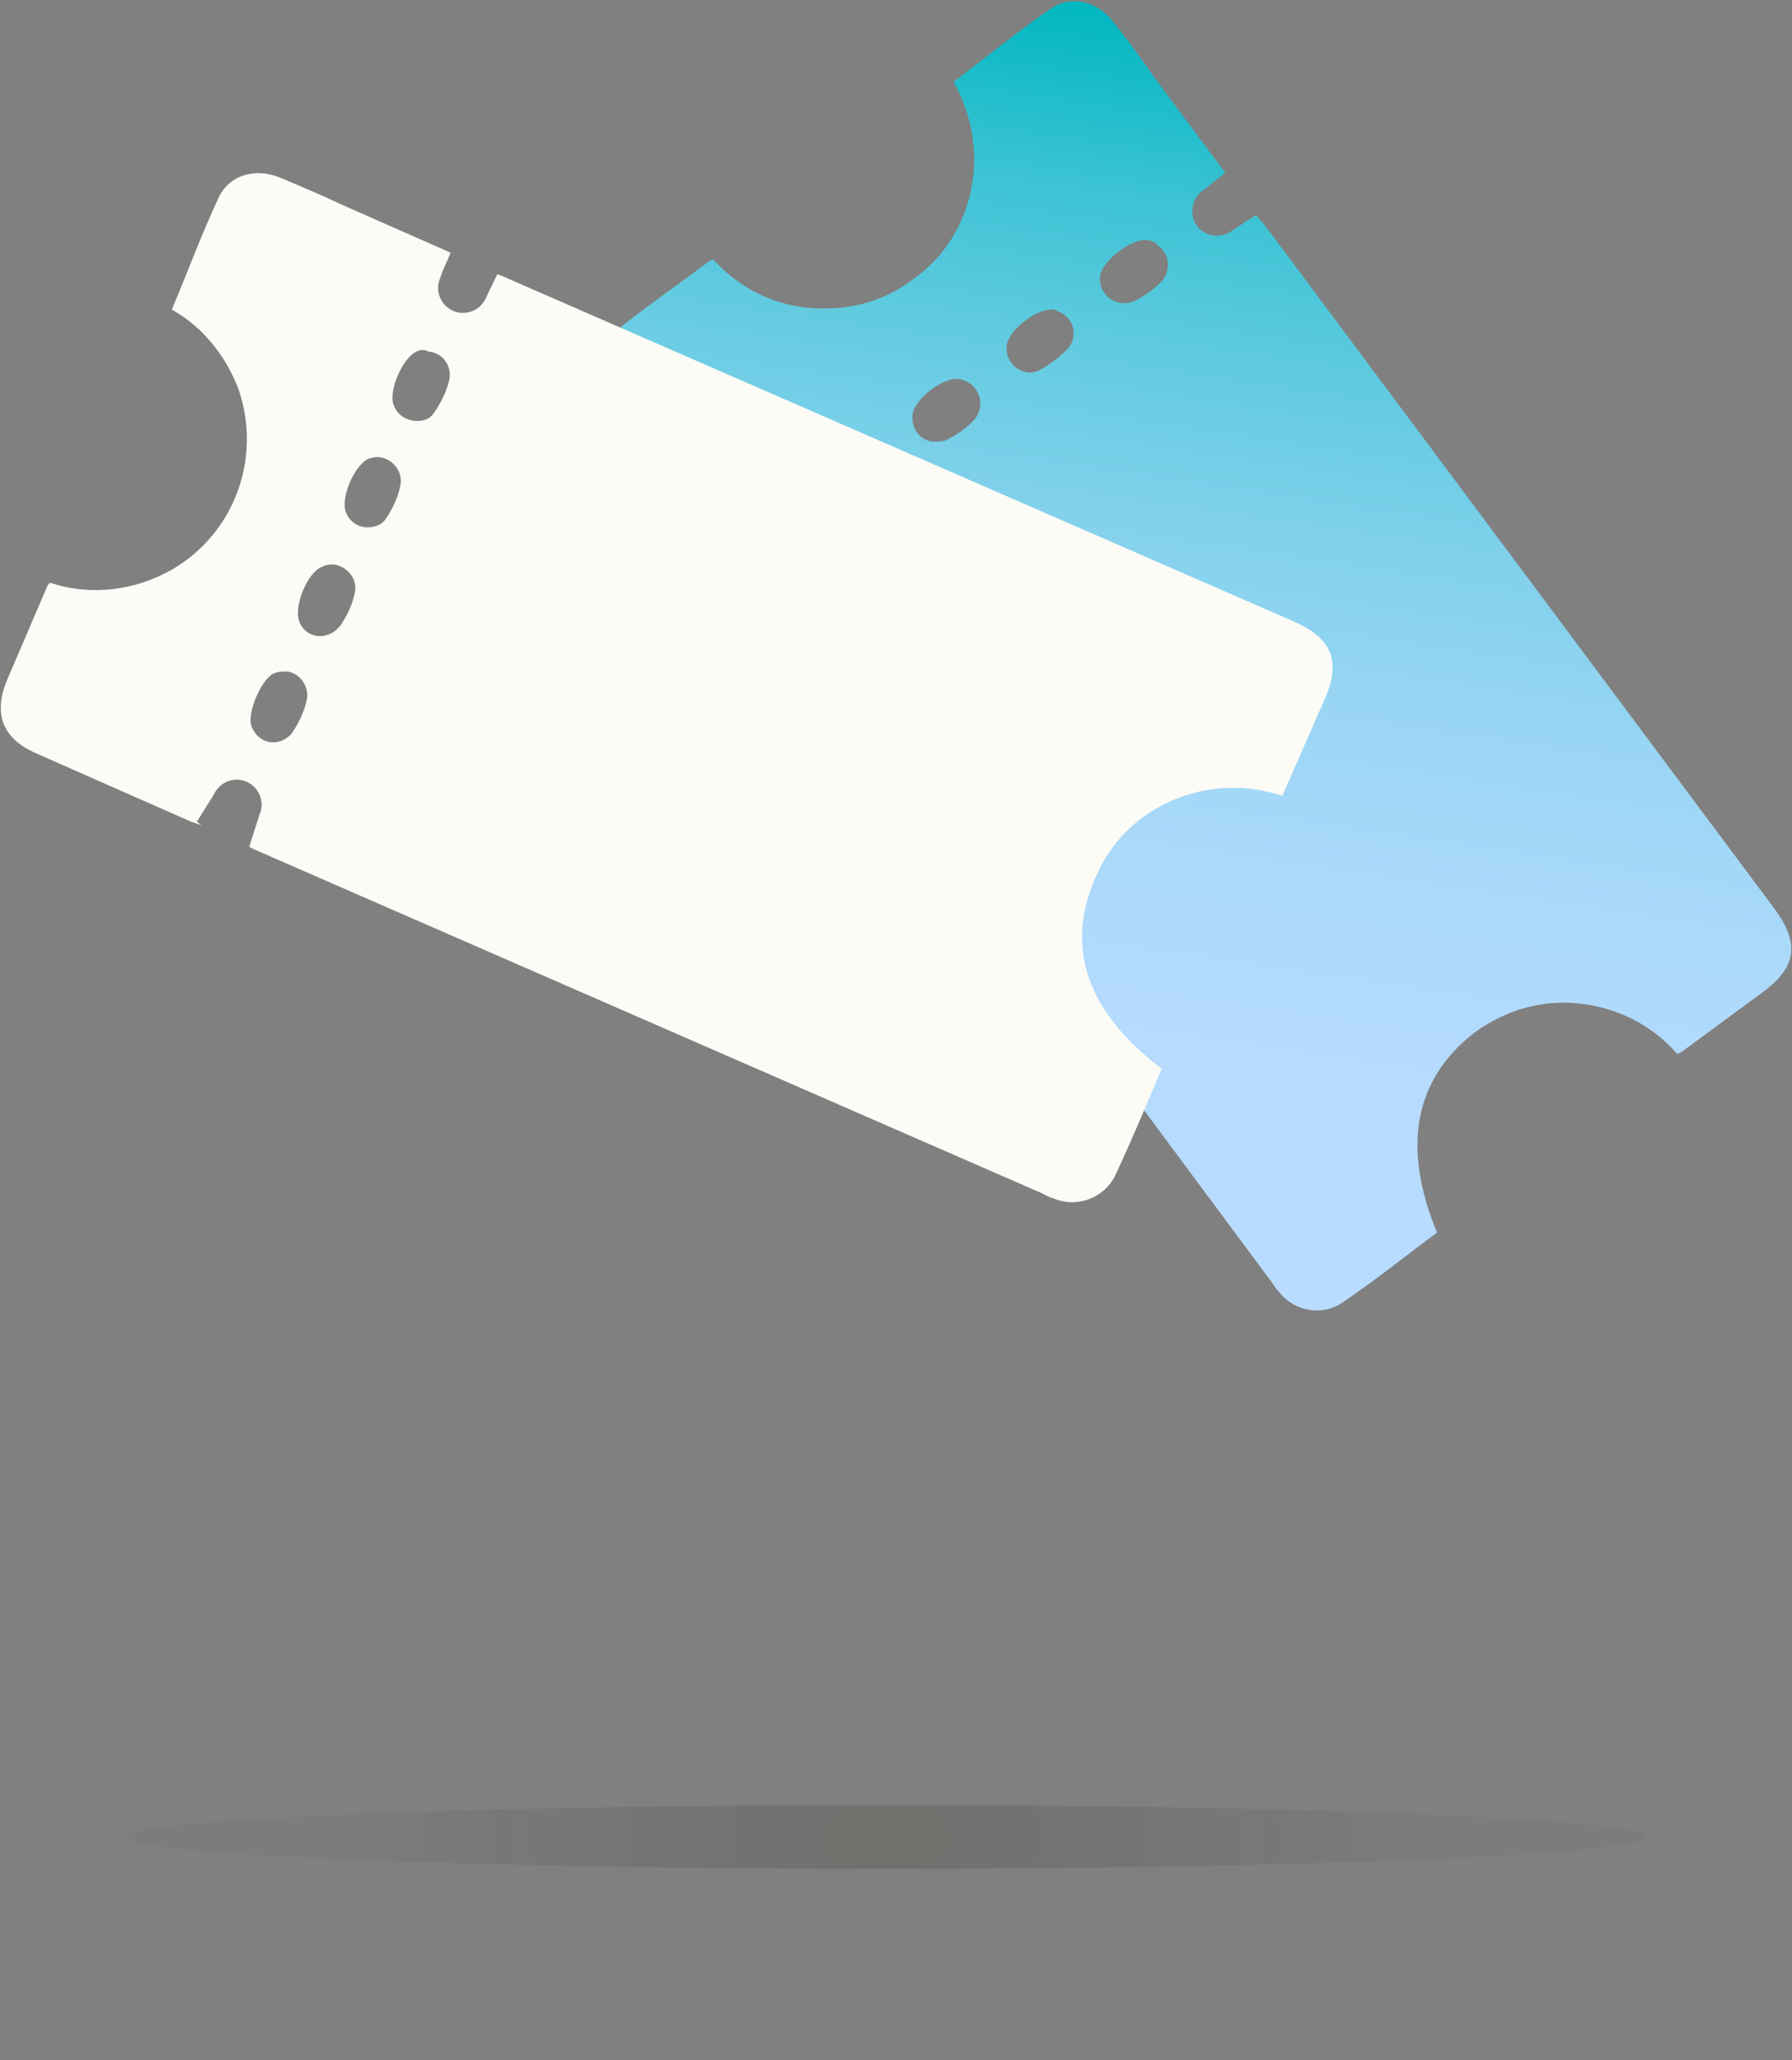
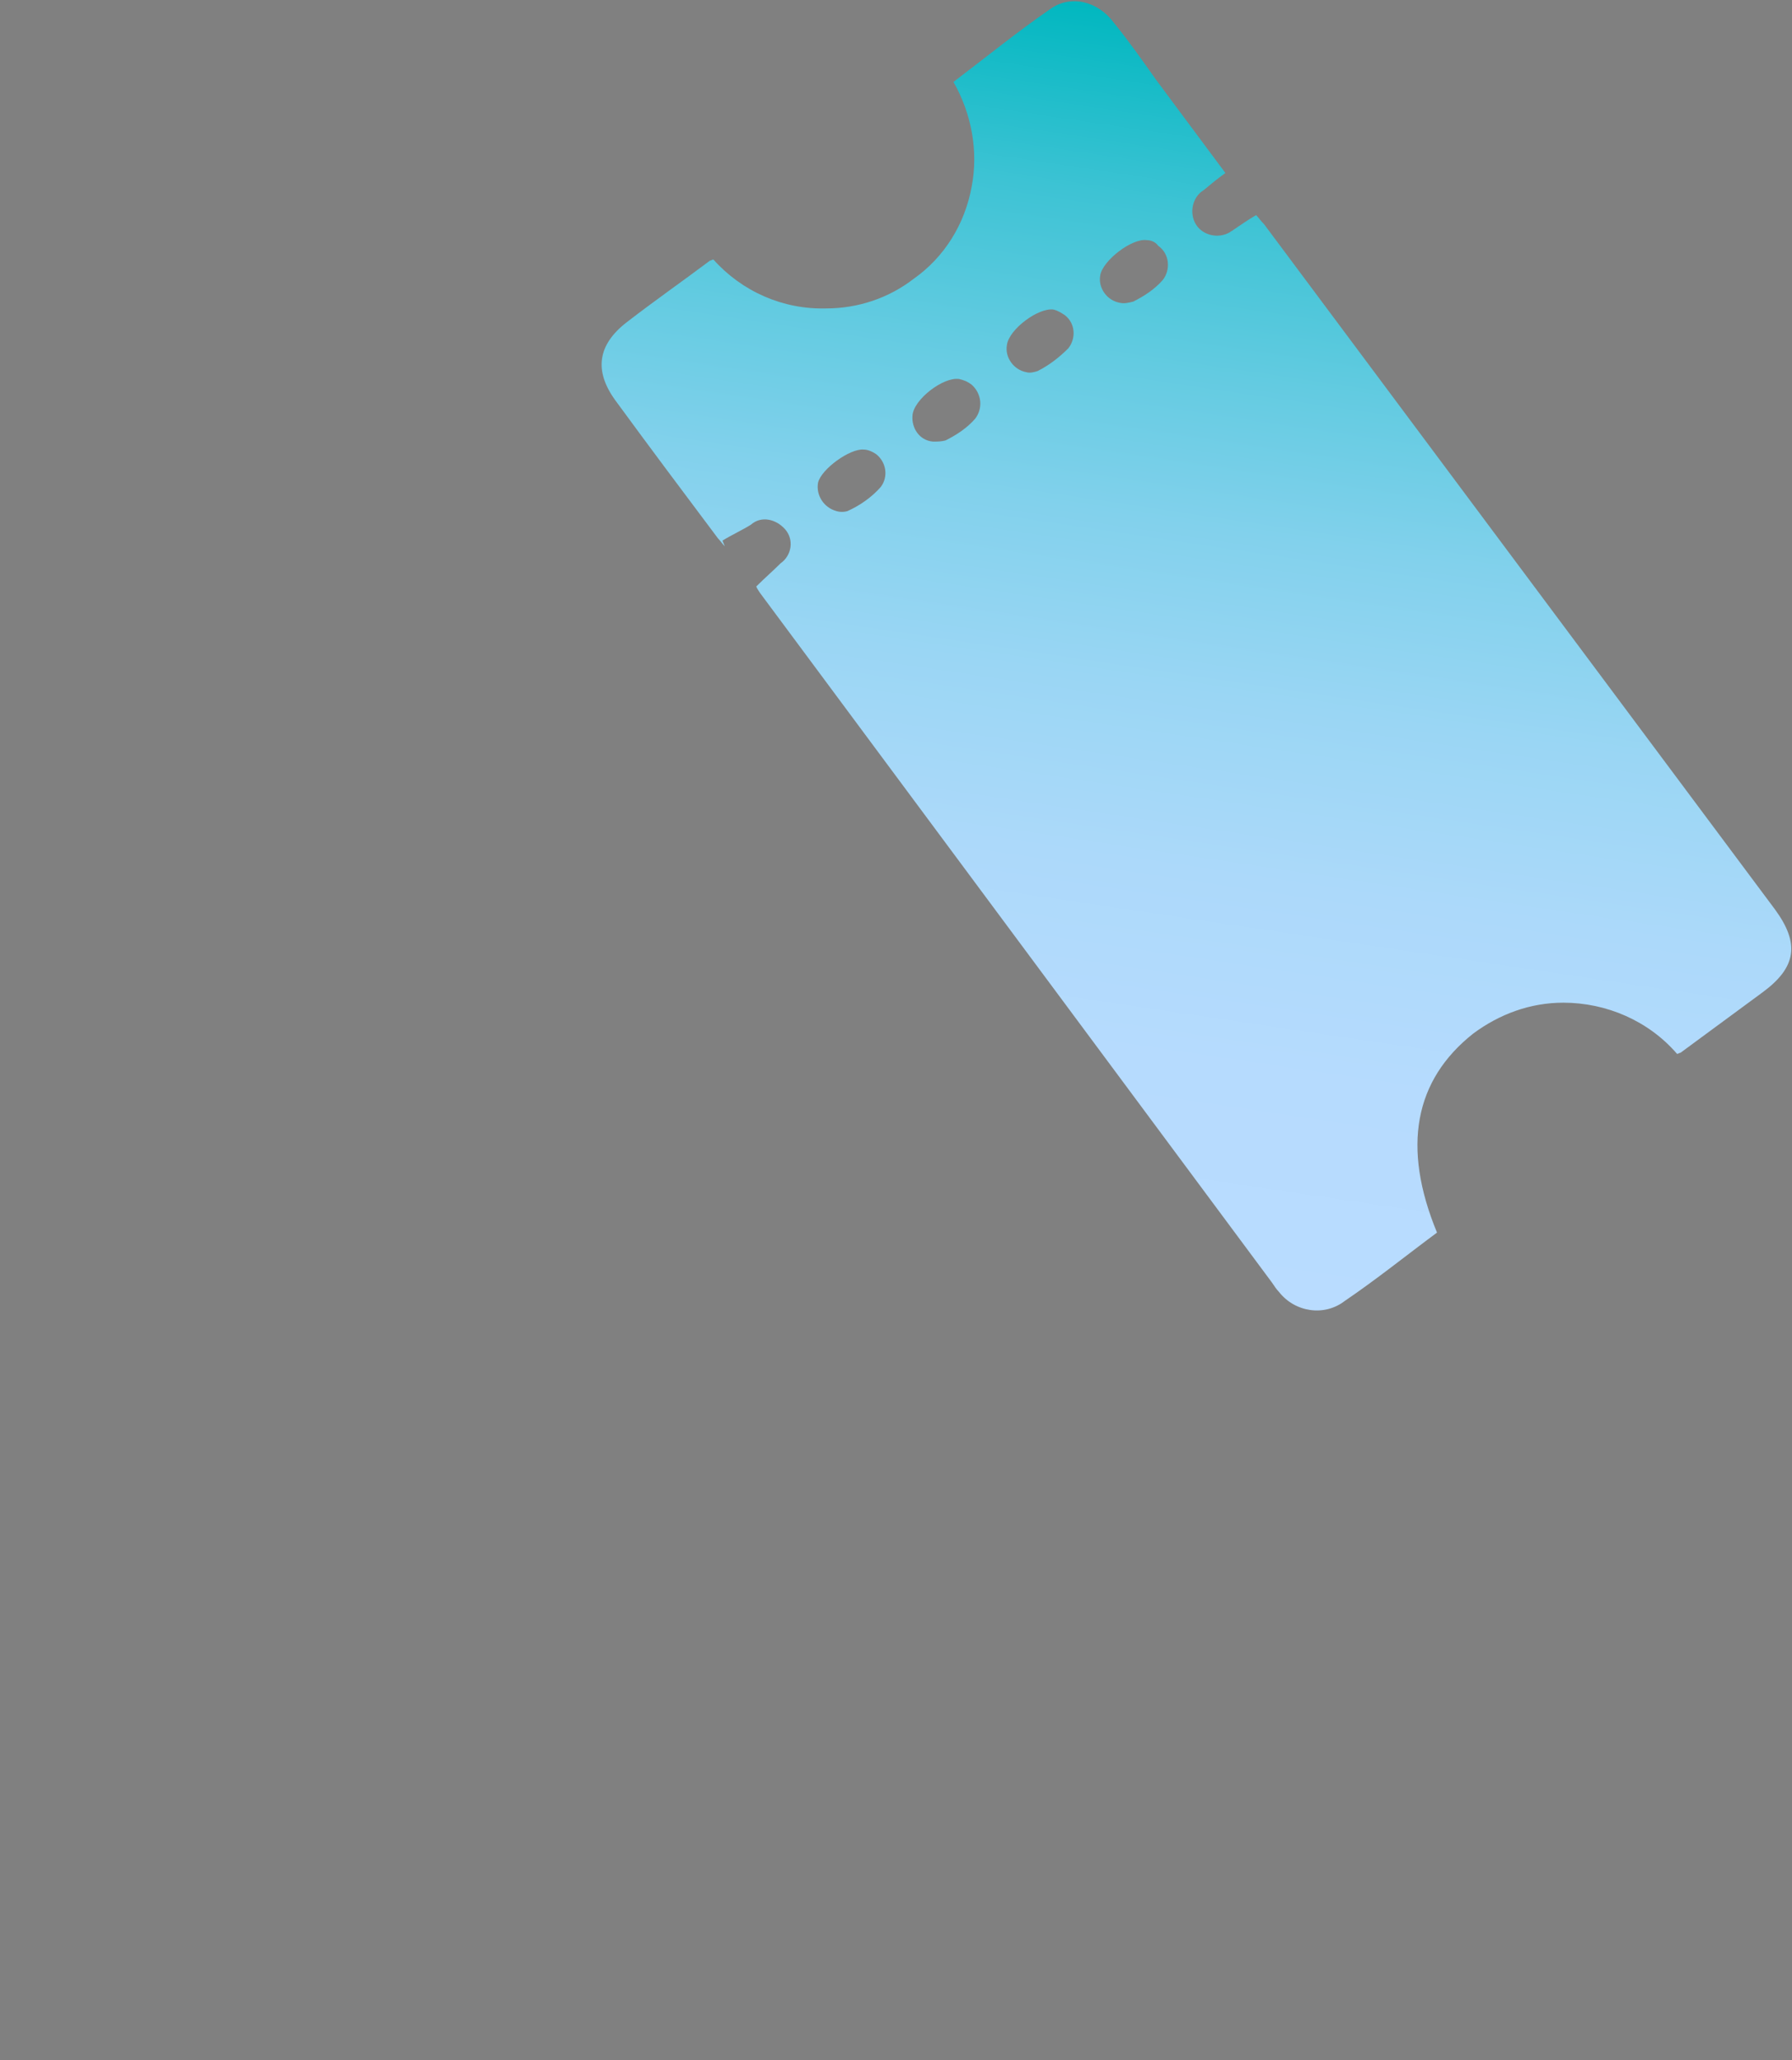
<svg xmlns="http://www.w3.org/2000/svg" version="1.1" id="Layer_1" x="0px" y="0px" viewBox="0 0 157.5 181" style="enable-background:new 0 0 157.5 181;" xml:space="preserve">
  <rect x="0" y="0" width="157.5" height="181" fill="#808080" stroke="none" />
  <style type="text/css">
	.st0{fill:url(#SVGID_1_);}
	.st1{fill:#FDFBF6;}
	.st2{opacity:0.31;fill:url(#SVGID_2_);}
</style>
  <title>tickets</title>
  <g id="o1xMWT.tif">
    <linearGradient id="SVGID_1_" gradientUnits="userSpaceOnUse" x1="-448.18" y1="-72.815" x2="-337.283" y2="-72.815" gradientTransform="matrix(0.147 -0.989 -0.989 -0.147 90.853 -341.58)">
      <stop offset="0" style="stop-color:#B9DCFF" />
      <stop offset="0.18" style="stop-color:#B6DBFE" />
      <stop offset="0.33" style="stop-color:#ACD9FA" />
      <stop offset="0.47" style="stop-color:#9AD6F4" />
      <stop offset="0.6" style="stop-color:#82D1EC" />
      <stop offset="0.72" style="stop-color:#63CBE1" />
      <stop offset="0.85" style="stop-color:#3DC3D4" />
      <stop offset="0.96" style="stop-color:#10BAC5" />
      <stop offset="1" style="stop-color:#00B7BF" />
    </linearGradient>
    <path class="st0" d="M126.3,108.3c-2.7,2-5.3,4.1-8.1,6c-1.8,1.4-4.4,1-5.8-0.8c0,0,0,0,0,0c-0.2-0.2-0.4-0.5-0.6-0.8l-45-60.6   c-0.2-0.3-0.4-0.6-0.3-0.6c0.7-0.7,1.4-1.3,2.1-2c1-0.7,1.2-2.1,0.4-3s-2.1-1.2-3-0.4l0,0c-0.8,0.5-1.7,0.9-2.5,1.4l0.2,0.5   c-0.2-0.2-0.4-0.5-0.6-0.7c-3-4-6-8-9-12.1c-1.9-2.6-1.6-4.9,1-6.9s4.9-3.6,7.3-5.4c0.1,0,0.2-0.1,0.3-0.1c2.5,2.8,6.1,4.4,9.9,4.3   c2.8,0,5.5-0.9,7.7-2.6c2.7-1.9,4.5-4.8,5.1-8.1c0.6-3.1,0-6.4-1.6-9.2c2.9-2.2,5.6-4.4,8.5-6.4c1.8-1.3,4.2-0.7,5.6,1.2   c1.3,1.6,2.5,3.3,3.7,5l6.1,8.2c-0.7,0.5-1.3,1-1.9,1.5c-1,0.6-1.3,2-0.7,3s2,1.3,3,0.7c0.1-0.1,0.2-0.1,0.3-0.2   c0.6-0.4,1.3-0.9,2-1.3c0.2,0.2,0.4,0.5,0.7,0.8L156,79.9c2.2,3,1.9,5.1-1.1,7.3l-7.2,5.3c-0.1,0-0.2,0.1-0.3,0.1   c-2.5-2.9-6.2-4.5-10-4.5c-2.9,0-5.6,1-7.9,2.7C124.3,94.9,123.2,100.8,126.3,108.3z M71.9,42.4c-0.2,1.1,0.5,2.2,1.6,2.5   c0.3,0.1,0.7,0.1,1,0c1.1-0.5,2.1-1.2,2.9-2.1c0.7-0.9,0.5-2.2-0.4-2.9c-0.3-0.2-0.7-0.4-1.1-0.4C74.7,39.4,72.2,41.2,71.9,42.4z    M84.3,33.3c-1.4-0.2-4,1.8-4.1,3.2c-0.1,1.1,0.6,2.2,1.8,2.3c0.4,0,0.7,0,1.1-0.1c1-0.5,1.9-1.1,2.6-1.9c0.7-0.9,0.6-2.2-0.3-3   C85,33.5,84.7,33.4,84.3,33.3z M88.5,30.3c-0.2,1.1,0.6,2.2,1.7,2.4c0.3,0.1,0.7,0,1-0.1c1-0.5,1.9-1.2,2.7-2   c0.7-0.9,0.6-2.2-0.3-2.9c-0.3-0.2-0.6-0.4-1-0.5C91.3,27,88.7,28.9,88.5,30.3z M100.8,21.1c-1.3-0.2-3.9,1.8-4.1,3.1   c-0.2,1.1,0.6,2.2,1.7,2.4c0.4,0.1,0.8,0,1.2-0.1c1-0.5,1.9-1.1,2.6-1.9c0.7-0.9,0.6-2.3-0.4-3C101.6,21.3,101.2,21.1,100.8,21.1   L100.8,21.1z" />
  </g>
  <g id="o1xMWT.tif-2">
-     <path class="st1" d="M102.1,93.9c-1.3,3.1-2.6,6.2-4,9.2c-0.9,2.1-3.4,3.1-5.5,2.2c0,0,0,0,0,0c-0.3-0.1-0.6-0.2-0.9-0.4L22.5,74.7   c-0.3-0.1-0.6-0.3-0.6-0.3c0.3-0.9,0.6-1.9,0.9-2.8c0.5-1.1,0-2.4-1.1-2.9c-1.1-0.5-2.4,0-2.9,1.1c-0.5,0.8-1,1.6-1.5,2.4l0.4,0.3   c-0.3-0.1-0.6-0.2-0.9-0.3L3.2,66.2c-3-1.3-3.8-3.5-2.6-6.4C1.8,57,3,54.2,4.2,51.4c0.1-0.1,0.1-0.1,0.2-0.2   c3.6,1.2,7.5,0.7,10.8-1.2c5.4-3.2,7.8-9.7,5.8-15.7c-1.1-3-3.2-5.6-5.9-7.1c1.4-3.3,2.6-6.6,4.1-9.8c0.9-2,3.2-2.7,5.4-1.8   c1.9,0.8,3.8,1.6,5.7,2.5l9.3,4.1c-0.3,0.8-0.7,1.5-0.9,2.2c-0.5,1.1,0,2.4,1.1,2.9c1.1,0.5,2.4,0,2.9-1.1c0.3-0.7,0.7-1.4,1-2.1   c0.3,0.1,0.6,0.2,1,0.4l69,30.1c3.4,1.5,4.2,3.5,2.7,6.9l-3.6,8.2c0,0.1-0.1,0.2-0.2,0.2c-3.6-1.2-7.6-0.8-10.9,1.1   c-2.5,1.4-4.4,3.6-5.5,6.3C93.6,83.3,95.6,89,102.1,93.9z M22.1,63.8c0.4,1.1,1.5,1.7,2.6,1.3c0.3-0.1,0.6-0.3,0.9-0.6   c0.7-1,1.2-2.1,1.4-3.2c0.1-1.1-0.7-2.2-1.8-2.3c-0.4,0-0.8,0-1.2,0.2C22.9,59.8,21.7,62.7,22.1,63.8L22.1,63.8z M28.3,49.8   c-1.3,0.5-2.5,3.5-2,4.8c0.4,1.1,1.6,1.6,2.7,1.1c0.3-0.1,0.6-0.4,0.9-0.7c0.6-0.9,1.1-1.9,1.3-3c0.2-1.2-0.7-2.2-1.8-2.4   C29,49.6,28.7,49.6,28.3,49.8L28.3,49.8z M30.4,45c0.4,1.1,1.6,1.6,2.7,1.2c0.3-0.1,0.6-0.3,0.8-0.6c0.6-0.9,1.1-1.9,1.3-3   c0.2-1.1-0.6-2.2-1.7-2.4c-0.4-0.1-0.7,0-1.1,0.1C31.2,40.8,29.9,43.7,30.4,45z M36.6,30.9c-1.2,0.5-2.5,3.5-2,4.7   c0.4,1.1,1.6,1.6,2.7,1.3c0.4-0.1,0.7-0.4,0.9-0.7c0.6-0.9,1.1-1.9,1.3-2.9c0.2-1.2-0.6-2.3-1.8-2.4C37.3,30.7,36.9,30.7,36.6,30.9   z" />
-   </g>
+     </g>
  <radialGradient id="SVGID_2_" cx="85.691" cy="331.722" r="44.05" gradientTransform="matrix(1.075 0 0 0.718 -14.213 -76.732)" gradientUnits="userSpaceOnUse">
    <stop offset="0" style="stop-color:#1A1800;stop-opacity:0.5" />
    <stop offset="1" style="stop-color:#00001F;stop-opacity:0.1" />
  </radialGradient>
-   <ellipse class="st2" cx="77.9" cy="161.4" rx="66.8" ry="2.8" />
</svg>